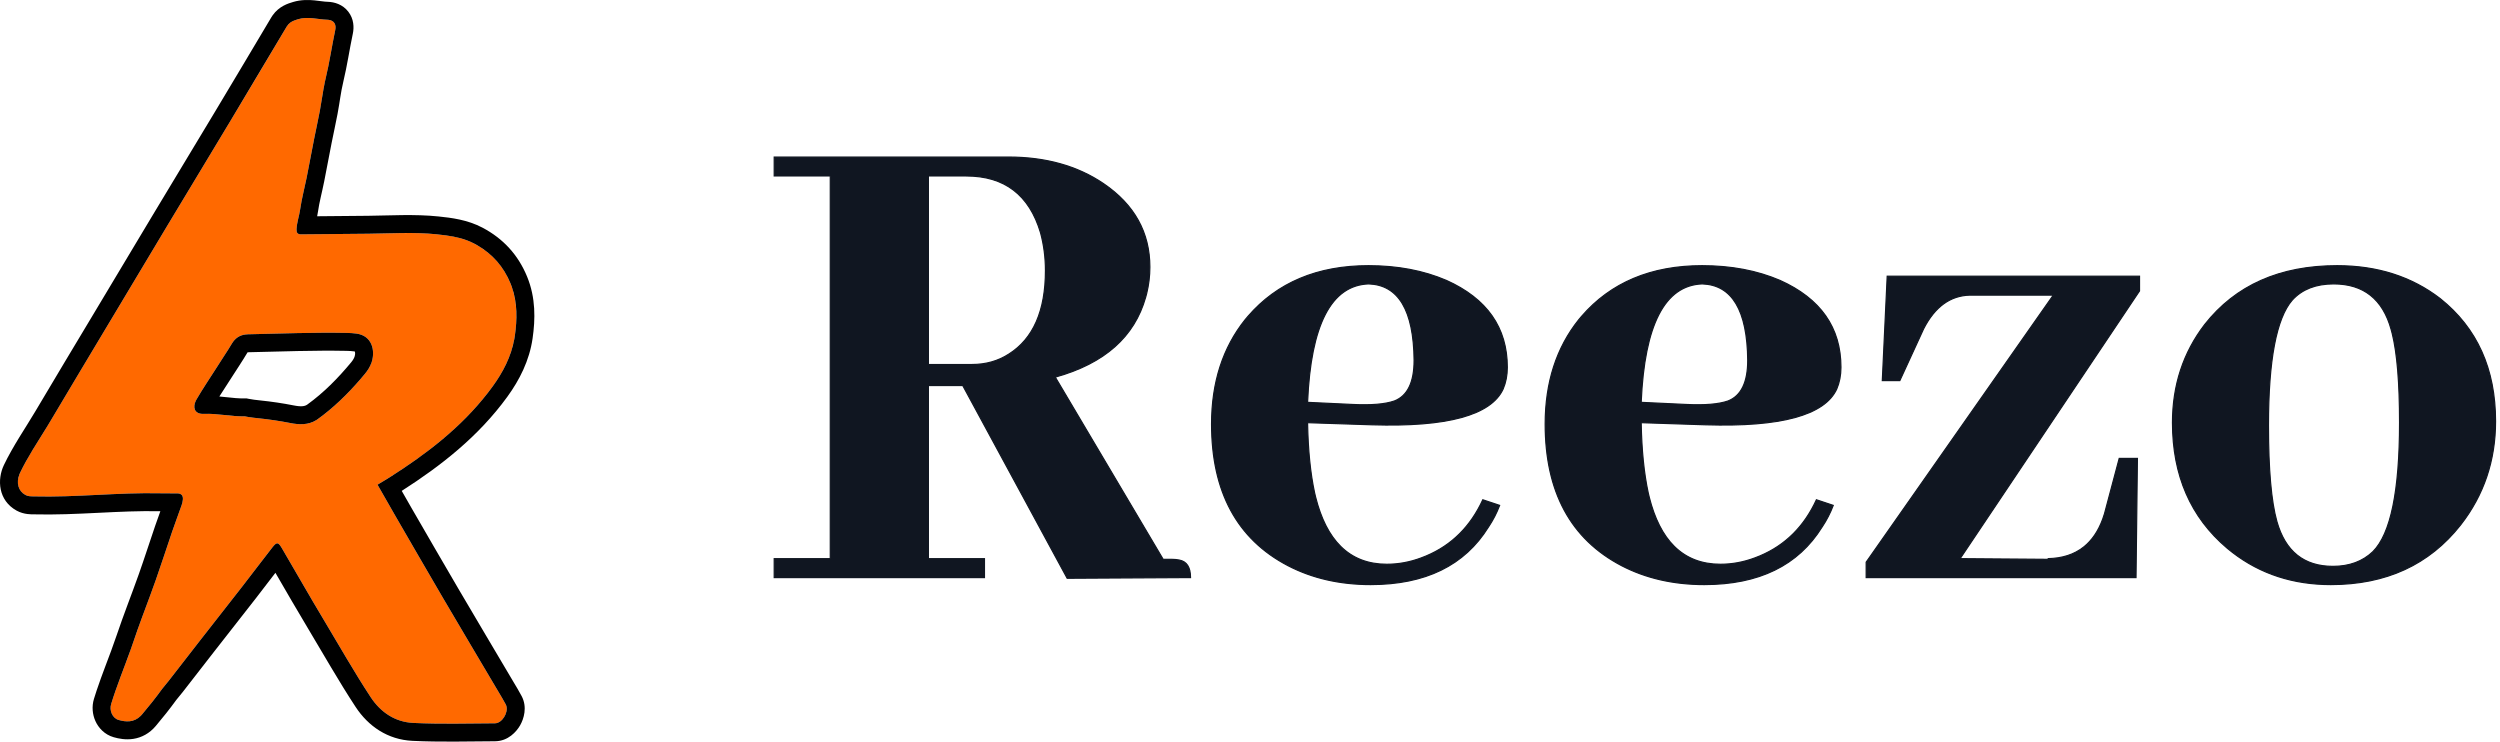
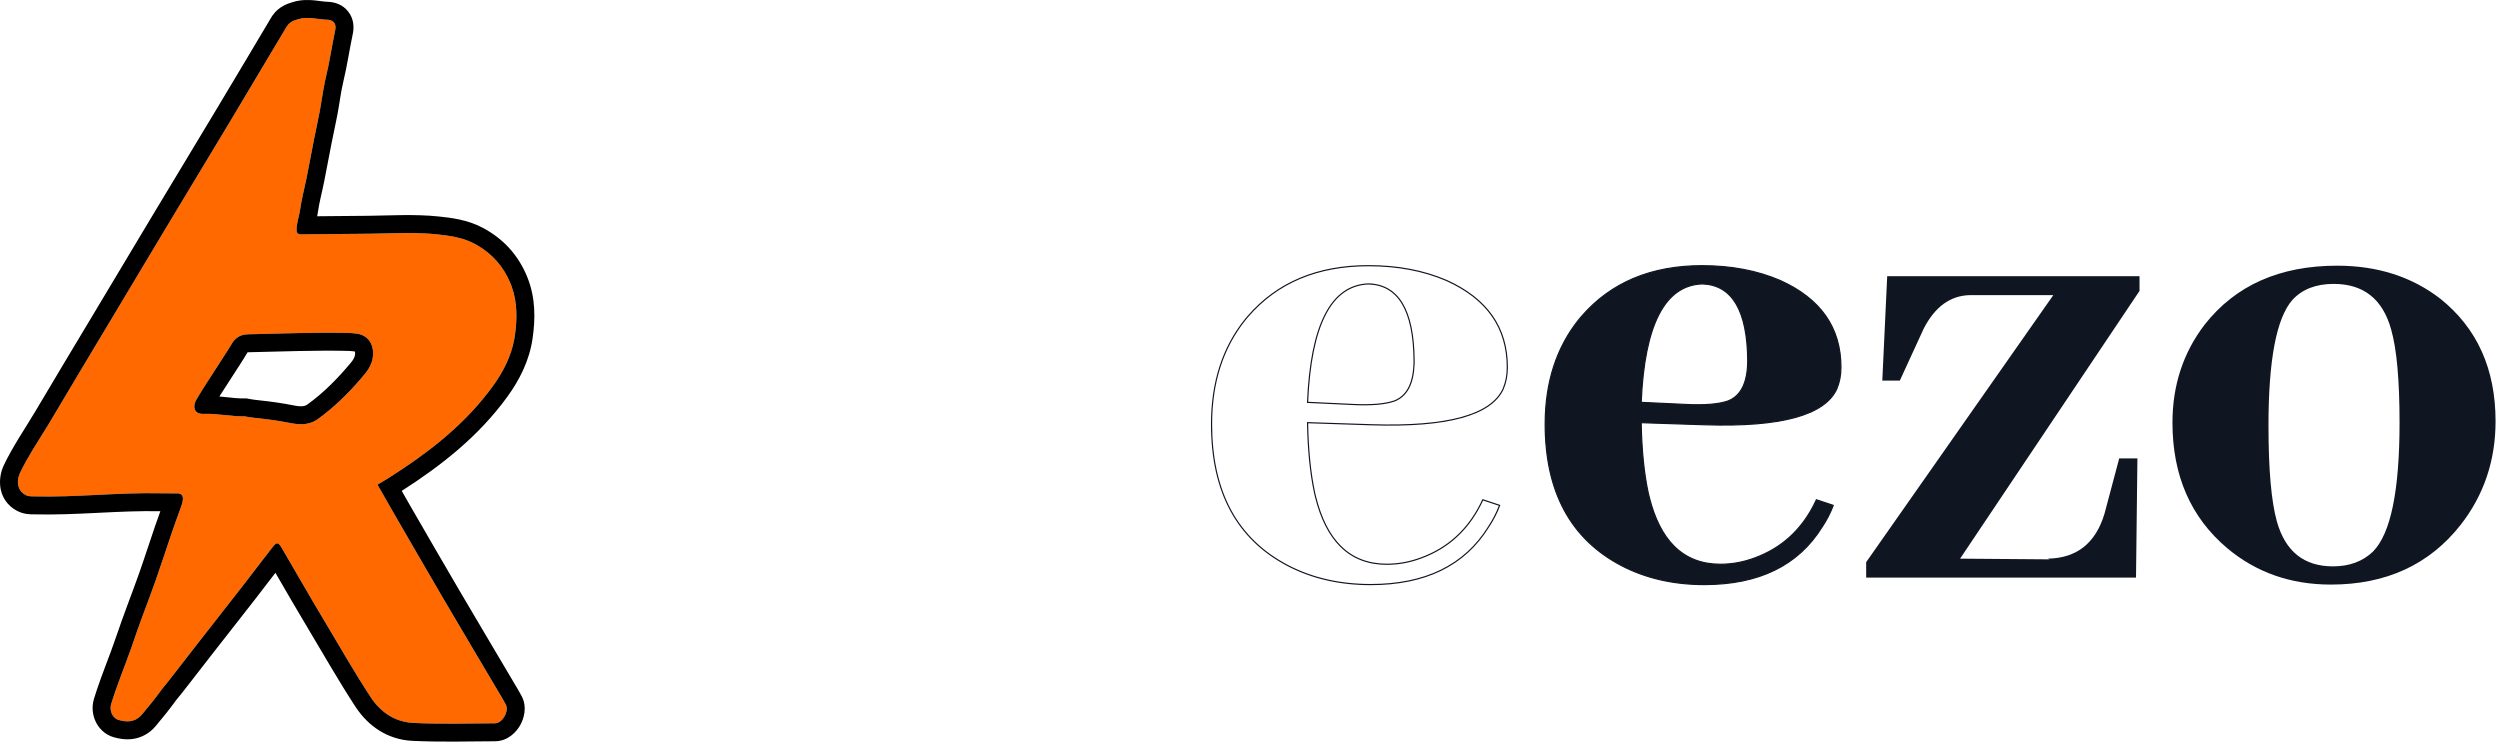
<svg xmlns="http://www.w3.org/2000/svg" width="209" height="62" viewBox="0 0 209 62" fill="none">
  <path d="M13.562 57.584C13.016 58.339 12.454 59.041 11.872 59.729C11.291 60.416 10.564 60.376 9.917 60.189C9.389 60.037 9.129 59.387 9.288 58.867C9.832 57.089 10.572 55.382 11.163 53.62C11.74 51.899 12.414 50.21 13.02 48.498C13.497 47.151 13.931 45.789 14.395 44.437C14.647 43.7 14.924 42.97 15.182 42.235C15.234 42.088 15.27 41.931 15.286 41.776C15.32 41.447 15.176 41.251 14.83 41.247C14.358 41.241 13.885 41.251 13.413 41.24C9.879 41.16 6.356 41.592 2.821 41.499C2.581 41.493 2.347 41.503 2.115 41.375C1.474 41.021 1.329 40.258 1.679 39.525C2.406 38.002 3.379 36.617 4.237 35.166C5.828 32.477 7.441 29.8 9.046 27.118C10.71 24.337 12.371 21.556 14.04 18.778C15.781 15.88 17.535 12.989 19.274 10.089C20.846 7.471 22.408 4.847 23.968 2.223C24.191 1.848 24.519 1.727 24.928 1.604C25.758 1.356 26.548 1.626 27.353 1.65C27.887 1.665 28.136 1.998 28.027 2.511C27.744 3.845 27.552 5.197 27.233 6.525C27.017 7.422 26.913 8.345 26.742 9.253C26.592 10.05 26.413 10.841 26.256 11.637C26.045 12.712 25.848 13.79 25.634 14.864C25.458 15.74 25.223 16.607 25.097 17.49C25.016 18.056 24.816 18.595 24.789 19.169C24.776 19.463 24.887 19.595 25.179 19.592C27.053 19.573 28.927 19.559 30.801 19.54C32.702 19.521 34.608 19.391 36.503 19.587C37.572 19.698 38.65 19.841 39.631 20.357C41.051 21.104 42.063 22.198 42.677 23.695C43.265 25.127 43.251 26.608 43.04 28.074C42.817 29.625 42.123 31.016 41.197 32.29C38.896 35.457 35.877 37.806 32.613 39.88C32.278 40.093 31.936 40.293 31.562 40.52C32.08 41.428 32.583 42.32 33.096 43.206C34.402 45.463 35.705 47.723 37.025 49.973C38.555 52.582 40.103 55.181 41.642 57.785C41.86 58.153 42.086 58.518 42.285 58.896C42.579 59.457 42.017 60.465 41.376 60.469C39.102 60.484 36.823 60.545 34.553 60.437C33.042 60.365 31.828 59.562 30.985 58.278C29.592 56.157 28.344 53.947 27.038 51.772C25.857 49.805 24.726 47.807 23.564 45.828C23.258 45.306 23.137 45.295 22.768 45.765C21.906 46.866 21.068 47.985 20.21 49.089C19.052 50.578 17.884 52.058 16.724 53.545C15.845 54.671 14.973 55.802 14.095 56.929C13.928 57.143 13.753 57.35 13.562 57.584ZM20.467 34.807C20.846 34.886 21.228 34.928 21.612 34.968C22.505 35.061 23.392 35.191 24.273 35.367C25.078 35.526 25.875 35.539 26.577 35.032C28.068 33.953 29.348 32.653 30.519 31.24C30.777 30.928 30.983 30.579 31.094 30.196C31.36 29.286 31.105 28.069 29.809 27.89C29.541 27.853 29.269 27.837 28.998 27.832C26.239 27.777 23.482 27.889 20.724 27.949C20.143 27.961 19.693 28.205 19.384 28.726C18.983 29.401 18.543 30.052 18.121 30.713C17.554 31.603 16.96 32.478 16.43 33.39C16.08 33.991 16.197 34.641 17.055 34.601C18.169 34.549 19.272 34.83 20.467 34.807Z" fill="#FF6900" />
  <path d="M24.497 0.168C25.186 -0.039 25.818 -0.015 26.297 0.032C26.885 0.09 27.044 0.14 27.396 0.15C27.954 0.167 28.644 0.363 29.118 0.976C29.588 1.583 29.608 2.292 29.495 2.823C29.359 3.464 29.245 4.107 29.119 4.792C28.995 5.465 28.861 6.169 28.691 6.876C28.482 7.748 28.419 8.452 28.217 9.53C28.071 10.302 27.868 11.22 27.728 11.927C27.528 12.944 27.314 14.111 27.104 15.158C26.899 16.183 26.702 16.86 26.582 17.702C26.564 17.829 26.539 17.957 26.514 18.079C27.94 18.066 29.355 18.055 30.786 18.04C32.572 18.022 34.65 17.887 36.658 18.095C37.723 18.205 39.065 18.365 40.329 19.029C42.055 19.937 43.315 21.297 44.065 23.126C44.799 24.913 44.753 26.702 44.525 28.287C44.257 30.153 43.429 31.771 42.411 33.172C39.992 36.501 36.859 38.943 33.585 41.038C33.855 41.513 34.122 41.984 34.394 42.454C35.703 44.715 37.001 46.969 38.318 49.214C39.847 51.82 41.391 54.412 42.933 57.021C43.13 57.355 43.391 57.776 43.613 58.2C44.097 59.124 43.791 60.094 43.484 60.634C43.179 61.169 42.48 61.961 41.386 61.969C39.153 61.983 36.806 62.046 34.482 61.935C32.415 61.837 30.792 60.717 29.731 59.102C28.316 56.947 27.03 54.672 25.753 52.545C24.83 51.008 23.921 49.431 23.025 47.887C22.493 48.581 21.968 49.271 21.394 50.01C20.239 51.496 19.058 52.993 17.907 54.468C17.026 55.597 16.165 56.713 15.279 57.85C15.105 58.074 14.902 58.313 14.74 58.512C14.178 59.286 13.604 60.004 13.017 60.698C12.494 61.317 11.842 61.66 11.151 61.769C10.508 61.869 9.923 61.752 9.502 61.631C8.732 61.409 8.23 60.844 7.977 60.282C7.727 59.727 7.661 59.06 7.854 58.429L8.077 57.73C8.308 57.038 8.558 56.362 8.803 55.709C9.136 54.825 9.456 53.991 9.741 53.142C10.315 51.432 11.035 49.608 11.606 47.997C12.084 46.648 12.494 45.356 12.975 43.951C13.108 43.563 13.258 43.145 13.405 42.739C13.396 42.739 13.388 42.739 13.38 42.739C11.675 42.701 9.966 42.786 8.191 42.873C6.435 42.959 4.615 43.047 2.782 42.999C2.688 42.996 2.014 43.034 1.389 42.688C-0.155 41.834 -0.252 40.091 0.326 38.879C1.088 37.282 2.171 35.712 2.946 34.402C4.54 31.708 6.157 29.024 7.759 26.348C9.422 23.569 11.085 20.785 12.755 18.006C14.507 15.09 16.242 12.227 17.988 9.317C19.558 6.702 21.118 4.08 22.678 1.456L22.784 1.293C23.325 0.515 24.097 0.288 24.497 0.168ZM27.353 1.649C26.548 1.626 25.757 1.356 24.927 1.604L24.637 1.7C24.361 1.803 24.136 1.942 23.968 2.223C22.408 4.847 20.845 7.472 19.274 10.09L14.04 18.778L6.637 31.14C5.834 32.48 5.033 33.822 4.237 35.167L3.91 35.708C3.139 36.965 2.315 38.193 1.679 39.524L1.62 39.662C1.35 40.351 1.514 41.043 2.115 41.375C2.346 41.503 2.581 41.493 2.821 41.499C6.356 41.592 9.879 41.16 13.414 41.24C13.886 41.251 14.358 41.241 14.83 41.247C15.176 41.251 15.321 41.447 15.286 41.776L15.248 42.009C15.23 42.086 15.208 42.162 15.182 42.235L14.786 43.335C14.653 43.701 14.521 44.068 14.394 44.437C13.931 45.788 13.497 47.151 13.02 48.498L12.556 49.778C12.083 51.056 11.596 52.329 11.163 53.62L10.934 54.278C10.389 55.809 9.764 57.311 9.289 58.866C9.13 59.387 9.389 60.037 9.917 60.189C10.524 60.364 11.201 60.41 11.761 59.849L11.872 59.729C12.454 59.041 13.016 58.339 13.562 57.584L14.095 56.929L16.724 53.545C17.884 52.058 19.052 50.578 20.21 49.089C20.639 48.537 21.063 47.981 21.488 47.426L22.768 45.766C23.137 45.295 23.258 45.306 23.563 45.827C24.725 47.806 25.856 49.805 27.038 51.772C28.344 53.947 29.592 56.157 30.985 58.278C31.828 59.562 33.043 60.365 34.553 60.437C35.688 60.492 36.825 60.503 37.963 60.499L41.377 60.469C41.977 60.464 42.508 59.58 42.33 59.007L42.285 58.896C42.086 58.518 41.86 58.153 41.642 57.784C40.873 56.482 40.1 55.182 39.33 53.881L37.024 49.973C36.364 48.848 35.709 47.72 35.056 46.592L33.096 43.206C32.583 42.32 32.079 41.428 31.561 40.52C31.936 40.293 32.279 40.093 32.613 39.88C35.673 37.935 38.518 35.749 40.758 32.874L41.197 32.29C42.065 31.095 42.729 29.798 42.993 28.362L43.041 28.073C43.239 26.699 43.263 25.312 42.781 23.964L42.678 23.695C42.102 22.292 41.176 21.242 39.892 20.501L39.631 20.357C38.895 19.971 38.105 19.793 37.306 19.682L36.504 19.587C34.608 19.391 32.702 19.52 30.801 19.54C28.927 19.559 27.053 19.573 25.18 19.592L25.078 19.587C24.861 19.56 24.778 19.426 24.79 19.169C24.816 18.595 25.016 18.055 25.096 17.49C25.159 17.049 25.25 16.611 25.346 16.175L25.634 14.864C25.741 14.327 25.844 13.789 25.946 13.251L26.257 11.637C26.335 11.239 26.419 10.842 26.502 10.445L26.742 9.253C26.892 8.458 26.99 7.652 27.157 6.862L27.232 6.525C27.552 5.197 27.744 3.845 28.027 2.511C28.129 2.03 27.917 1.707 27.45 1.656L27.353 1.649ZM20.724 27.948C23.482 27.888 26.239 27.777 28.998 27.832C29.269 27.837 29.541 27.852 29.809 27.89C31.104 28.069 31.36 29.287 31.095 30.196L31.049 30.338C30.931 30.665 30.744 30.967 30.518 31.24L30.074 31.765C29.024 32.975 27.881 34.088 26.577 35.031L26.444 35.121C25.775 35.537 25.027 35.516 24.273 35.366C23.392 35.191 22.504 35.061 21.612 34.968C21.324 34.938 21.037 34.906 20.752 34.859L20.468 34.807C19.272 34.829 18.169 34.549 17.055 34.602L16.903 34.6C16.232 34.563 16.116 34.032 16.37 33.503L16.43 33.39C16.695 32.934 16.976 32.487 17.262 32.043L18.121 30.714C18.437 30.218 18.765 29.727 19.077 29.228L19.384 28.727C19.655 28.27 20.033 28.027 20.512 27.965L20.724 27.948ZM28.968 29.332C26.251 29.278 23.552 29.388 20.757 29.448C20.731 29.449 20.712 29.452 20.7 29.454C20.694 29.463 20.684 29.474 20.674 29.492C20.258 30.192 19.778 30.904 19.386 31.52C19.018 32.096 18.67 32.623 18.338 33.146C18.532 33.164 18.717 33.182 18.891 33.201C19.475 33.264 19.953 33.317 20.439 33.307L20.608 33.304L20.774 33.339C21.068 33.4 21.38 33.436 21.768 33.477C22.701 33.574 23.635 33.71 24.566 33.895C25.229 34.027 25.505 33.956 25.698 33.816C27.056 32.834 28.246 31.633 29.364 30.283C29.524 30.09 29.613 29.919 29.654 29.776C29.678 29.693 29.691 29.602 29.688 29.52C29.686 29.458 29.676 29.416 29.669 29.391C29.654 29.386 29.633 29.38 29.604 29.376C29.414 29.35 29.204 29.337 28.968 29.332Z" fill="black" />
  <path d="M189.645 35.57C189.645 39.242 189.879 41.918 190.348 43.598C191.051 46.098 192.614 47.348 195.036 47.348C196.403 47.348 197.516 46.938 198.375 46.117C199.86 44.633 200.602 41.039 200.602 35.336C200.602 31.781 200.368 29.184 199.899 27.543C199.196 25.004 197.594 23.734 195.094 23.734C193.61 23.734 192.458 24.184 191.637 25.082C190.309 26.605 189.645 30.102 189.645 35.57ZM195.387 22.211C198.747 22.211 201.618 23.129 204 24.965C207.086 27.426 208.629 30.844 208.629 35.219C208.629 38.5 207.653 41.391 205.7 43.891C203.083 47.211 199.469 48.871 194.86 48.871C191.5 48.871 188.61 47.855 186.188 45.824C183.141 43.246 181.618 39.75 181.618 35.336C181.618 32.211 182.516 29.477 184.313 27.133C186.891 23.852 190.583 22.211 195.387 22.211Z" fill="#101621" />
-   <path d="M208.58 35.219C208.58 30.858 207.042 27.455 203.97 25.005L203.519 24.672C201.237 23.065 198.527 22.261 195.387 22.261C190.596 22.261 186.92 23.896 184.353 27.163C182.563 29.498 181.667 32.221 181.667 35.336C181.667 39.737 183.186 43.219 186.22 45.786L186.678 46.153C188.994 47.931 191.721 48.821 194.86 48.821C199.456 48.821 203.054 47.166 205.661 43.859C207.606 41.369 208.58 38.489 208.58 35.219ZM200.552 35.336C200.552 32.004 200.346 29.518 199.936 27.874L199.851 27.557C199.502 26.294 198.93 25.352 198.139 24.726C197.349 24.099 196.335 23.784 195.094 23.784C193.621 23.784 192.483 24.229 191.674 25.114C191.019 25.866 190.523 27.111 190.192 28.856C189.861 30.6 189.695 32.838 189.695 35.57C189.695 39.241 189.929 41.911 190.396 43.584C190.746 44.827 191.308 45.754 192.079 46.371C192.849 46.988 193.834 47.298 195.036 47.298C196.392 47.298 197.493 46.891 198.341 46.081C199.073 45.349 199.626 44.092 199.997 42.299C200.367 40.507 200.552 38.186 200.552 35.336ZM200.652 35.336C200.652 38.189 200.466 40.517 200.094 42.318C199.722 44.118 199.163 45.4 198.411 46.152L198.41 46.153C197.54 46.984 196.414 47.398 195.036 47.398C193.816 47.398 192.808 47.083 192.016 46.449C191.225 45.816 190.654 44.868 190.3 43.611C189.83 41.925 189.595 39.243 189.595 35.57C189.595 32.834 189.761 30.589 190.094 28.837C190.427 27.086 190.926 25.82 191.599 25.049L191.6 25.048C192.432 24.137 193.599 23.685 195.094 23.685C196.353 23.685 197.39 24.004 198.202 24.648C199.013 25.29 199.593 26.253 199.947 27.529L200.033 27.85C200.446 29.506 200.652 32.003 200.652 35.336ZM208.679 35.219C208.679 38.511 207.699 41.413 205.739 43.922C203.111 47.255 199.483 48.921 194.86 48.921C191.7 48.921 188.952 48.026 186.618 46.233L186.156 45.862C183.096 43.274 181.568 39.763 181.568 35.336C181.568 32.201 182.47 29.455 184.274 27.102C186.863 23.807 190.57 22.161 195.387 22.161C198.756 22.161 201.638 23.081 204.031 24.925L204.032 24.926C207.131 27.397 208.679 30.83 208.679 35.219Z" fill="#101621" />
  <path d="M163.864 46.703L171.364 46.762L171.188 46.703C173.61 46.664 175.192 45.414 175.934 42.953L177.165 38.324H178.688L178.571 48.285H156.012V46.996L171.657 24.672H164.684C163.043 24.711 161.754 25.648 160.817 27.484L158.825 31.82H157.36L157.77 23.09H178.864V24.32L163.864 46.703Z" fill="#101621" />
-   <path d="M178.914 23.04V24.336L178.906 24.349L163.958 46.653L171.178 46.71L171.187 46.653C172.389 46.634 173.379 46.314 174.16 45.697C174.843 45.157 175.37 44.387 175.738 43.383L175.886 42.938L177.117 38.312L177.126 38.274H178.739L178.738 38.325L178.621 48.286V48.335H155.962V46.98L155.971 46.968L171.561 24.722H164.685C163.068 24.76 161.793 25.683 160.862 27.507L158.871 31.841L158.857 31.87H157.307L157.31 31.818L157.72 23.088L157.722 23.04H178.914ZM157.412 31.77H158.792L160.771 27.464L160.772 27.462C161.715 25.615 163.019 24.662 164.683 24.622H171.752L156.062 47.012V48.235H178.522L178.637 38.374H177.203L175.982 42.966V42.968C175.609 44.205 175.023 45.142 174.222 45.775C173.462 46.376 172.511 46.695 171.375 46.743L171.364 46.812L163.864 46.753L163.771 46.752L163.822 46.675L178.814 24.303V23.14H157.818L157.412 31.77Z" fill="#101621" />
  <path d="M142.301 23.734C139.176 23.852 137.477 27.152 137.204 33.637L140.954 33.812C142.516 33.891 143.688 33.793 144.469 33.52C145.563 33.09 146.11 31.957 146.11 30.121C146.071 25.941 144.801 23.812 142.301 23.734ZM153.258 42.25C153.024 42.875 152.711 43.48 152.321 44.066C150.329 47.27 147.047 48.871 142.477 48.871C139.899 48.871 137.594 48.344 135.563 47.289C131.305 45.062 129.176 41.117 129.176 35.453C129.176 31.977 130.114 29.066 131.989 26.723C134.45 23.715 137.887 22.211 142.301 22.211C144.723 22.211 146.891 22.621 148.805 23.441C152.204 24.965 153.903 27.387 153.903 30.707C153.903 31.371 153.786 31.977 153.551 32.523C152.536 34.711 148.883 35.707 142.594 35.512L137.204 35.336C137.243 37.602 137.438 39.555 137.79 41.195C138.688 45.18 140.7 47.172 143.825 47.172C144.801 47.172 145.758 46.996 146.696 46.645C149.04 45.785 150.758 44.164 151.852 41.781L153.258 42.25Z" fill="#101621" />
  <path d="M153.853 30.707C153.853 29.056 153.43 27.63 152.587 26.429C151.744 25.227 150.478 24.246 148.785 23.487V23.486C146.878 22.669 144.717 22.261 142.301 22.261C138.038 22.261 134.693 23.667 132.26 26.477L132.028 26.754C130.161 29.087 129.226 31.986 129.226 35.453C129.226 41.103 131.348 45.029 135.586 47.245C137.61 48.295 139.906 48.821 142.477 48.821C147.034 48.821 150.298 47.225 152.279 44.04V44.039C152.657 43.471 152.96 42.884 153.191 42.28L151.877 41.843C150.847 44.065 149.271 45.626 147.148 46.52L146.713 46.691C145.77 47.045 144.807 47.222 143.825 47.222C142.251 47.222 140.953 46.719 139.937 45.713C138.986 44.771 138.284 43.39 137.829 41.575L137.741 41.206C137.388 39.561 137.193 37.605 137.154 35.337L137.153 35.284L137.206 35.286L142.596 35.462C145.738 35.559 148.218 35.359 150.038 34.863C151.857 34.367 153.008 33.576 153.506 32.502C153.737 31.962 153.853 31.364 153.853 30.707ZM146.06 30.121C146.041 28.035 145.714 26.468 145.085 25.415C144.46 24.366 143.534 23.823 142.301 23.784C140.762 23.843 139.571 24.683 138.728 26.32C137.888 27.953 137.395 30.374 137.255 33.589L140.957 33.763C142.516 33.841 143.679 33.742 144.451 33.473C145.515 33.054 146.06 31.95 146.06 30.121ZM153.953 30.707C153.953 31.377 153.834 31.989 153.597 32.543L153.596 32.545C153.079 33.658 151.895 34.459 150.063 34.959C148.23 35.459 145.739 35.659 142.592 35.562L137.254 35.387C137.295 37.628 137.49 39.56 137.838 41.185L137.925 41.551C138.378 43.355 139.073 44.717 140.007 45.643C141.003 46.628 142.274 47.122 143.825 47.122C144.795 47.122 145.746 46.947 146.678 46.598L147.108 46.429C149.22 45.539 150.786 43.984 151.806 41.761L151.826 41.72L151.868 41.733L153.324 42.219L153.305 42.268C153.069 42.896 152.755 43.505 152.363 44.094L152.362 44.093C150.358 47.313 147.06 48.921 142.477 48.921C139.892 48.921 137.579 48.392 135.54 47.333C131.262 45.096 129.126 41.132 129.126 35.453C129.126 31.967 130.067 29.045 131.95 26.691L132.185 26.412C134.639 23.577 138.013 22.161 142.301 22.161C144.729 22.161 146.904 22.572 148.825 23.395H148.826C150.531 24.16 151.813 25.152 152.669 26.372C153.526 27.592 153.953 29.038 153.953 30.707ZM146.154 30.459C146.089 32.107 145.54 33.153 144.488 33.566H144.486C143.695 33.843 142.515 33.941 140.951 33.862L137.202 33.687L137.152 33.685L137.154 33.635C137.291 30.39 137.784 27.935 138.638 26.275C139.494 24.613 140.715 23.744 142.299 23.685H142.303C143.57 23.724 144.528 24.285 145.171 25.364C145.813 26.44 146.14 28.028 146.16 30.121L146.154 30.459Z" fill="#101621" />
-   <path d="M114.411 23.734C111.286 23.852 109.586 27.152 109.313 33.637L113.063 33.812C114.625 33.891 115.797 33.793 116.579 33.52C117.672 33.09 118.219 31.957 118.219 30.121C118.18 25.941 116.911 23.812 114.411 23.734ZM125.368 42.25C125.133 42.875 124.821 43.48 124.43 44.066C122.438 47.27 119.157 48.871 114.586 48.871C112.008 48.871 109.704 48.344 107.672 47.289C103.415 45.062 101.286 41.117 101.286 35.453C101.286 31.977 102.223 29.066 104.098 26.723C106.559 23.715 109.997 22.211 114.411 22.211C116.833 22.211 119 22.621 120.915 23.441C124.313 24.965 126.012 27.387 126.012 30.707C126.012 31.371 125.895 31.977 125.661 32.523C124.645 34.711 120.993 35.707 114.704 35.512L109.313 35.336C109.352 37.602 109.547 39.555 109.899 41.195C110.797 45.18 112.809 47.172 115.934 47.172C116.911 47.172 117.868 46.996 118.805 46.645C121.149 45.785 122.868 44.164 123.961 41.781L125.368 42.25Z" fill="#101621" />
  <path d="M125.962 30.707C125.962 29.056 125.54 27.63 124.697 26.429C123.854 25.227 122.587 24.246 120.894 23.487V23.486C118.987 22.669 116.826 22.261 114.411 22.261C110.147 22.261 106.802 23.667 104.37 26.477L104.137 26.754C102.27 29.087 101.335 31.986 101.335 35.453C101.335 41.103 103.458 45.029 107.696 47.245C109.719 48.295 112.016 48.821 114.586 48.821C119.144 48.821 122.407 47.225 124.388 44.04V44.039C124.767 43.471 125.069 42.884 125.3 42.28L123.987 41.843C122.956 44.065 121.38 45.626 119.257 46.52L118.823 46.691C117.88 47.045 116.917 47.222 115.934 47.222C114.36 47.222 113.063 46.719 112.046 45.713C111.095 44.771 110.393 43.39 109.938 41.575L109.85 41.206C109.498 39.561 109.302 37.605 109.263 35.337L109.262 35.284L109.315 35.286L114.706 35.462C117.848 35.559 120.328 35.359 122.147 34.863C123.967 34.367 125.117 33.576 125.616 32.502C125.847 31.962 125.962 31.364 125.962 30.707ZM118.169 30.121C118.15 28.035 117.823 26.468 117.195 25.415C116.569 24.366 115.643 23.823 114.411 23.784C112.871 23.843 111.68 24.683 110.837 26.32C109.997 27.953 109.504 30.374 109.365 33.589L113.066 33.763C114.625 33.841 115.788 33.742 116.56 33.473C117.625 33.054 118.169 31.95 118.169 30.121ZM126.062 30.707C126.062 31.377 125.944 31.989 125.707 32.543L125.706 32.545C125.189 33.658 124.004 34.459 122.172 34.959C120.339 35.459 117.848 35.659 114.702 35.562L109.364 35.387C109.405 37.628 109.6 39.56 109.948 41.185L110.035 41.551C110.487 43.355 111.182 44.717 112.117 45.643C113.112 46.628 114.383 47.122 115.934 47.122C116.904 47.122 117.856 46.947 118.788 46.598L119.217 46.429C121.329 45.539 122.895 43.984 123.916 41.761L123.935 41.72L123.977 41.733L125.433 42.219L125.415 42.268C125.179 42.896 124.865 43.505 124.472 44.094L124.471 44.093C122.468 47.313 119.169 48.921 114.586 48.921C112.001 48.921 109.688 48.392 107.649 47.333C103.372 45.096 101.236 41.132 101.236 35.453C101.236 31.967 102.176 29.045 104.059 26.691L104.294 26.412C106.748 23.577 110.122 22.161 114.411 22.161C116.838 22.161 119.013 22.572 120.934 23.395H120.935C122.64 24.16 123.923 25.152 124.779 26.372C125.635 27.592 126.062 29.038 126.062 30.707ZM118.263 30.459C118.199 32.107 117.65 33.153 116.597 33.566H116.595C115.805 33.843 114.624 33.941 113.06 33.862L109.311 33.687L109.261 33.685L109.263 33.635C109.4 30.39 109.893 27.935 110.748 26.275C111.604 24.613 112.825 23.744 114.409 23.685H114.413C115.679 23.724 116.637 24.285 117.281 25.364C117.922 26.44 118.249 28.028 118.269 30.121L118.263 30.459Z" fill="#101621" />
-   <path d="M82.301 48.285H64.723V46.703H69.411V14.711H64.723V13.129H84.293C87.418 13.129 90.075 13.871 92.262 15.355C94.84 17.113 96.129 19.438 96.129 22.328C96.129 23.188 96.012 24.027 95.778 24.848C94.84 28.168 92.321 30.395 88.219 31.527L97.243 46.762H98.004C98.2 46.762 98.395 46.781 98.59 46.82C99.215 46.938 99.528 47.426 99.528 48.285L89.215 48.344L80.485 32.23H77.614V46.703H82.301V48.285ZM80.778 14.711H77.614V30.473H81.247C82.418 30.473 83.454 30.18 84.352 29.594C86.383 28.305 87.399 25.98 87.399 22.621C87.399 21.527 87.262 20.473 86.989 19.457C86.051 16.293 83.981 14.711 80.778 14.711Z" fill="#101621" />
-   <path d="M96.08 22.328C96.08 19.456 94.8 17.146 92.234 15.396C90.056 13.919 87.41 13.179 84.293 13.179H64.773V14.661H69.46V46.753H64.773V48.235H82.251V46.753H77.564V32.181H80.514L80.529 32.207L89.245 48.293L99.476 48.235C99.47 47.835 99.395 47.526 99.251 47.302C99.103 47.071 98.882 46.925 98.582 46.869H98.581C98.388 46.831 98.196 46.812 98.004 46.812H97.214L97.2 46.787L88.176 31.553L88.143 31.496L88.206 31.48C92.295 30.35 94.798 28.133 95.73 24.834L95.812 24.527C95.99 23.809 96.08 23.076 96.08 22.328ZM87.349 22.621C87.349 21.532 87.213 20.482 86.941 19.471V19.472C86.474 17.897 85.727 16.721 84.703 15.938C83.678 15.155 82.371 14.761 80.778 14.761H77.664V30.423H81.247C82.41 30.423 83.435 30.132 84.325 29.552H84.326C86.337 28.275 87.349 25.971 87.349 22.621ZM87.449 22.621C87.449 25.99 86.429 28.333 84.378 29.635C83.471 30.226 82.427 30.523 81.247 30.523H77.564V14.661H80.778C82.388 14.661 83.718 15.058 84.763 15.857C85.809 16.656 86.566 17.853 87.037 19.442V19.444C87.311 20.464 87.449 21.523 87.449 22.621ZM96.179 22.328C96.179 23.084 96.089 23.825 95.909 24.551L95.826 24.861C94.887 28.186 92.371 30.415 88.294 31.557L97.271 46.712H98.004C98.203 46.712 98.402 46.732 98.6 46.772H98.599C98.924 46.832 99.171 46.99 99.335 47.247C99.499 47.502 99.578 47.85 99.578 48.285V48.335H99.528L89.215 48.394H89.186L89.171 48.367L80.456 32.28H77.664V46.653H82.351V48.335H64.673V46.653H69.361V14.761H64.673V13.079H84.293C87.427 13.079 90.093 13.823 92.29 15.315C94.881 17.081 96.179 19.42 96.179 22.328Z" fill="#101621" />
</svg>